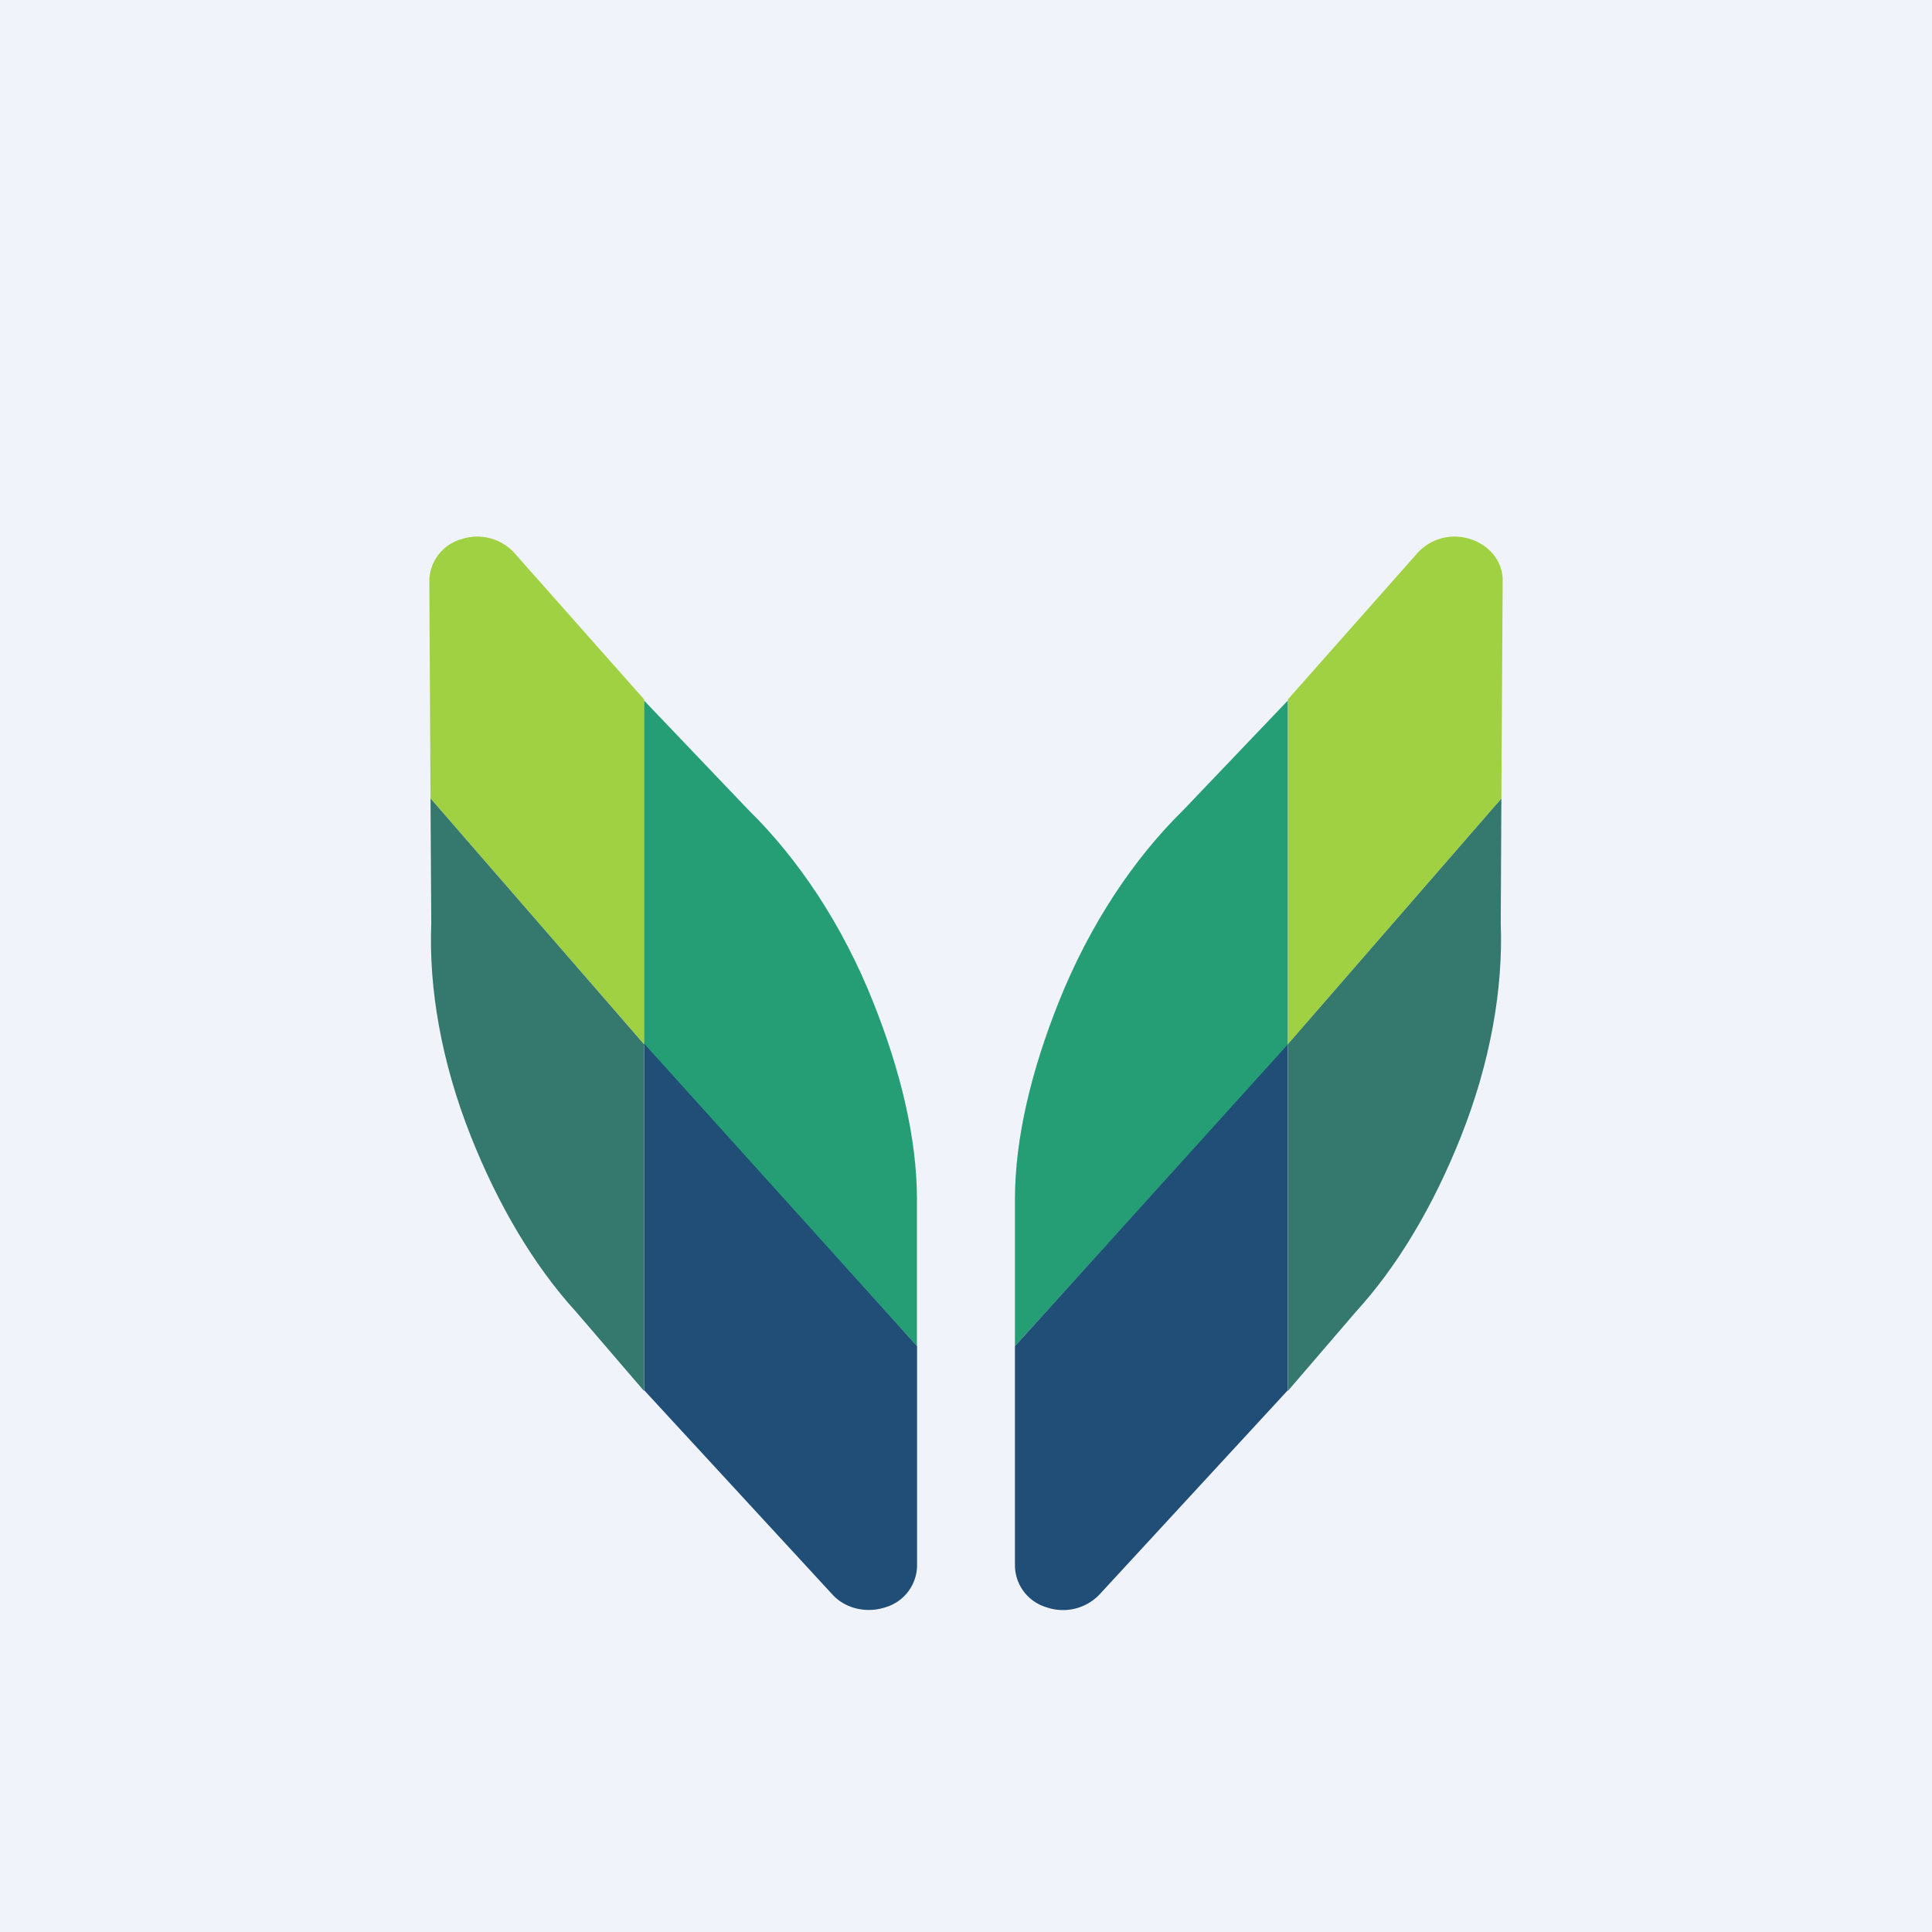
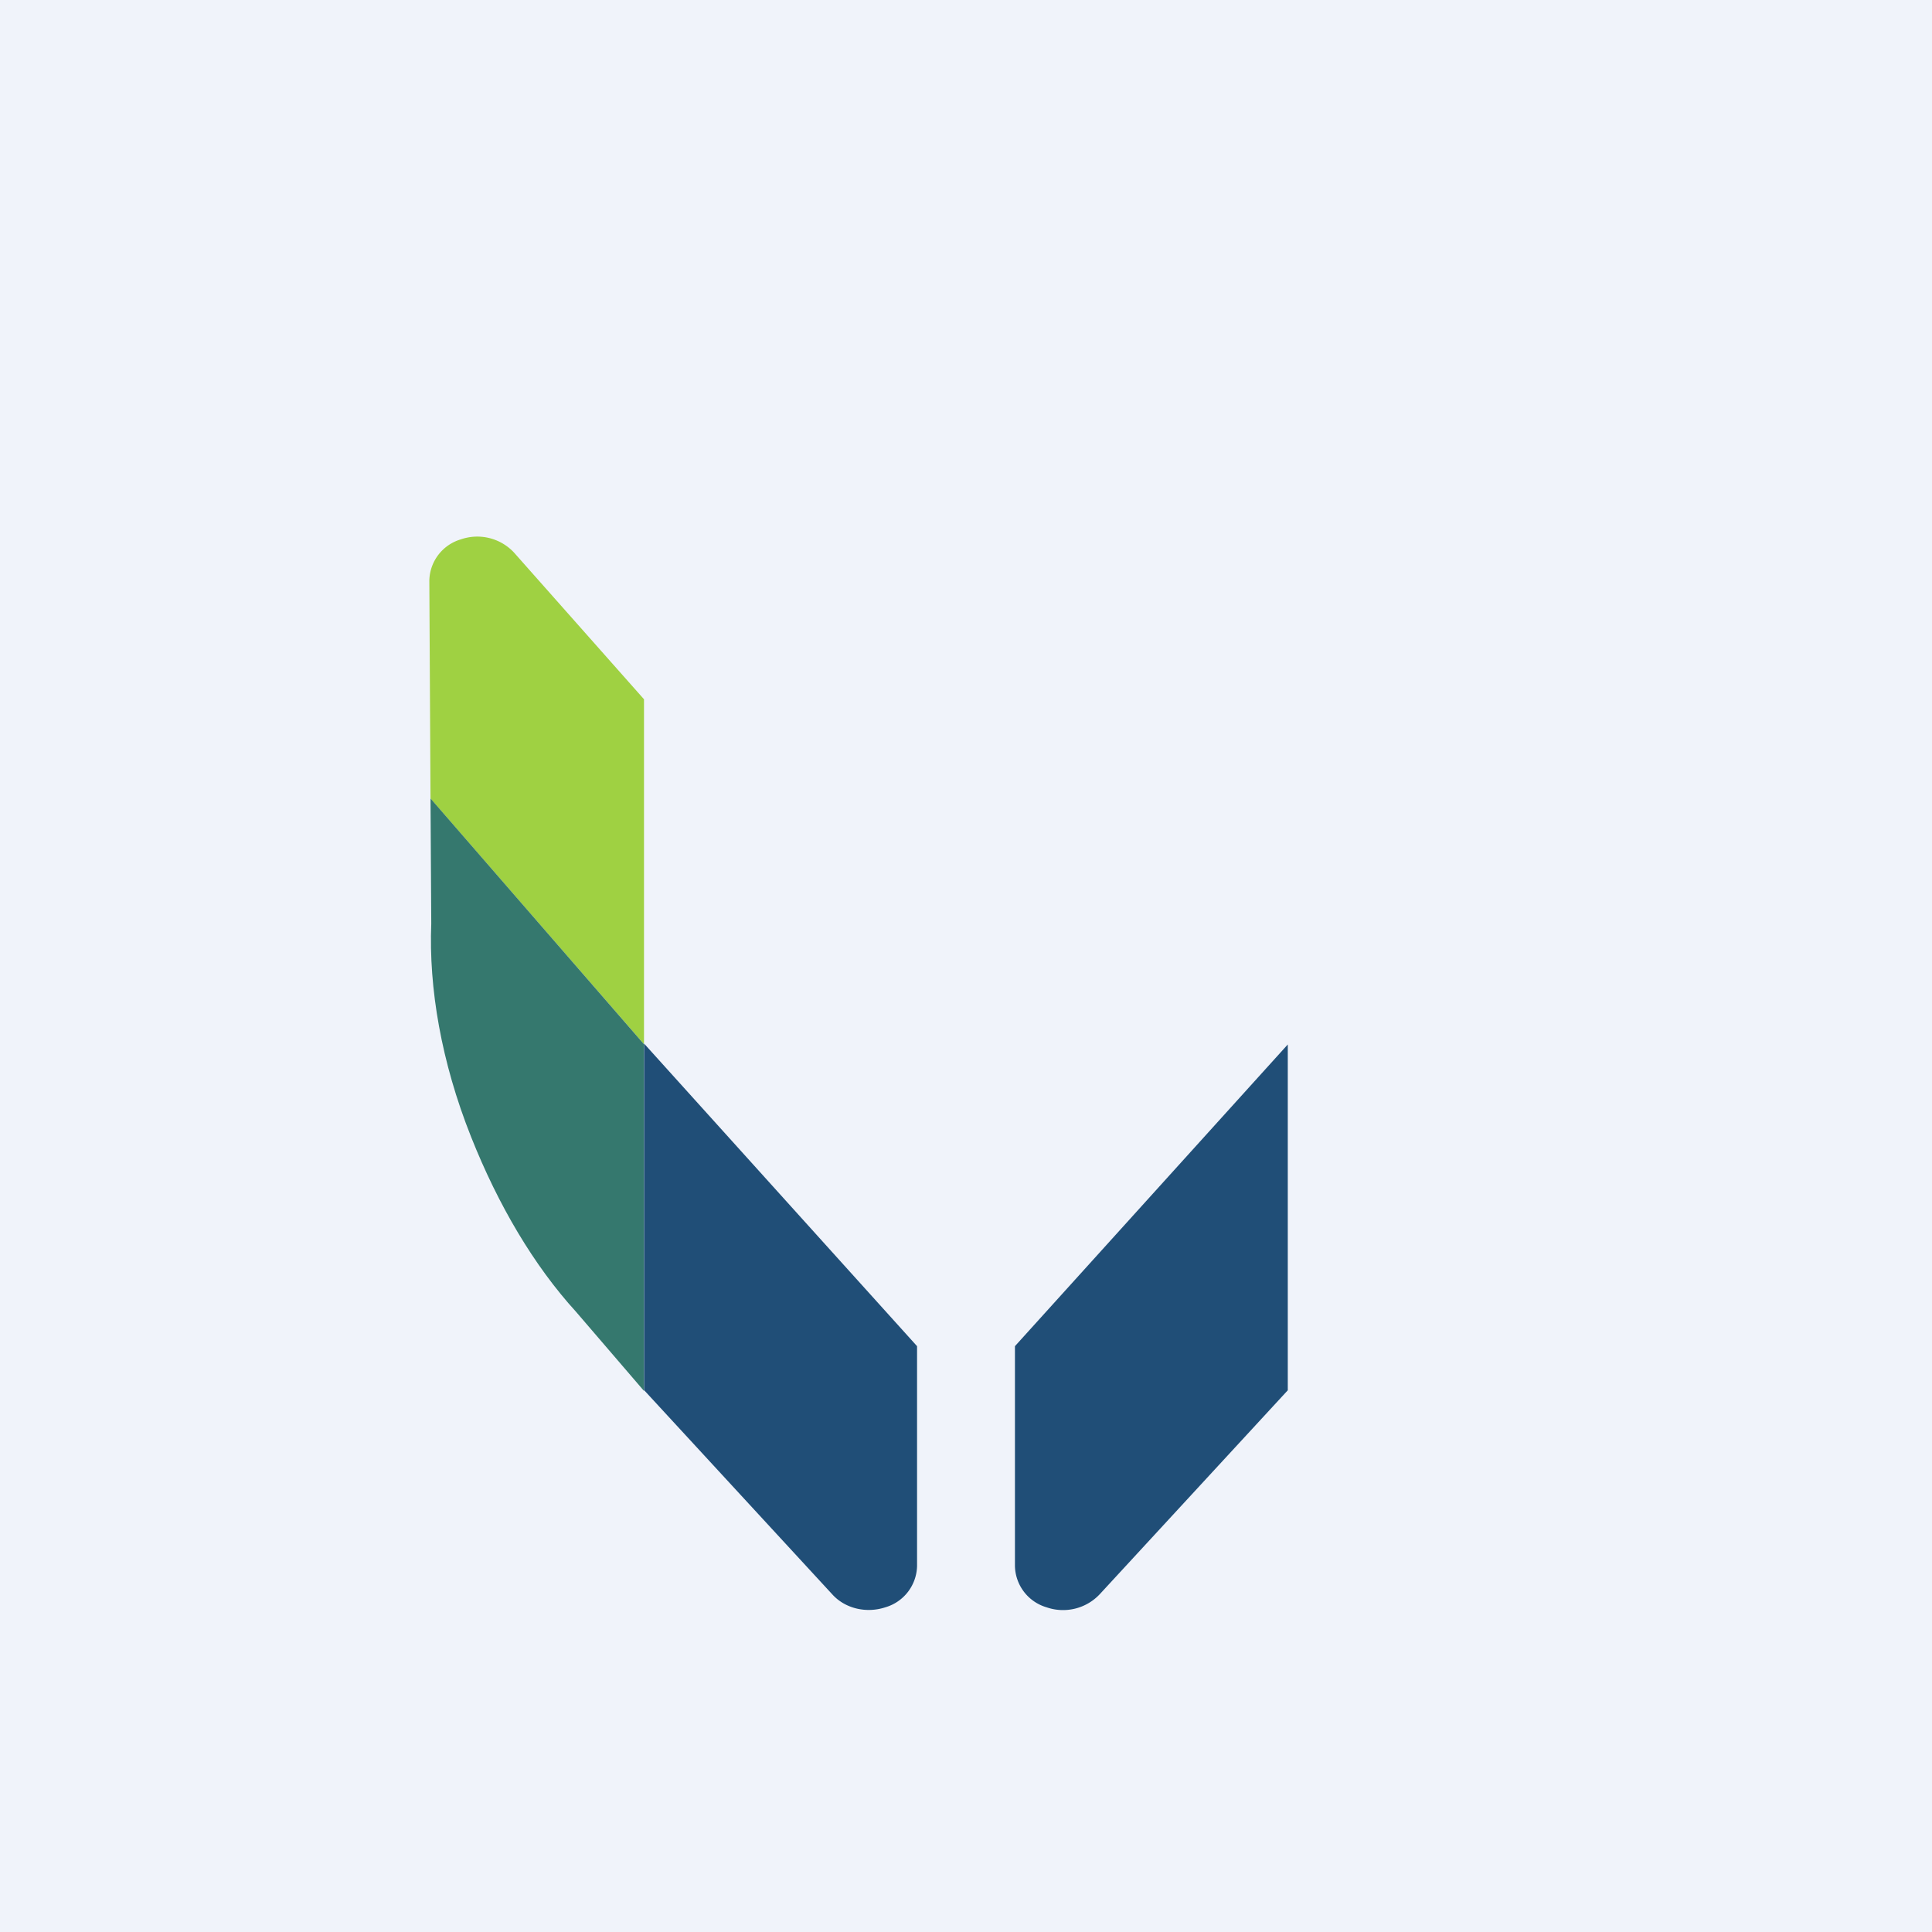
<svg xmlns="http://www.w3.org/2000/svg" width="18" height="18">
  <path fill="#F0F3FA" d="M0 0h18v18H0z" />
-   <path d="M8.543 12.542v-1.375c-.001-.56-.151-1.186-.405-1.824-.288-.727-.703-1.344-1.162-1.794L6 6.526V9.74l2.543 2.802z" fill="#269E75" />
  <path d="M6 6.515L4.788 5.147a.468.468 0 00-.494-.122A.409.409 0 004 5.41l.011 2.03L6 9.729V6.515z" fill="#9FD142" />
  <path d="M4.011 7.44l.007 1.166c-.024.599.093 1.288.371 1.986.254.639.586 1.2.978 1.63l.633.737v-3.23l-1.989-2.29z" fill="#35786E" />
  <path d="M6.001 9.722v3.23l1.752 1.901c.12.134.318.18.495.122a.41.41 0 00.296-.385v-2.048L6 9.722z" fill="#204E77" />
-   <path d="M9.456 12.542v-1.375c.001-.56.151-1.186.405-1.824.289-.727.703-1.344 1.162-1.794l.976-1.023V9.74l-2.543 2.802z" fill="#269E75" />
-   <path d="M12 6.515l1.211-1.368a.468.468 0 01.495-.122c.177.06.296.211.294.385l-.012 2.03L12 9.729V6.515z" fill="#9FD142" />
-   <path d="M13.988 7.44l-.006 1.166c.023.599-.094 1.288-.372 1.986-.254.639-.585 1.2-.978 1.63l-.633.737v-3.23l1.99-2.29z" fill="#35786E" />
  <path d="M11.998 9.73v3.223l-1.752 1.9a.469.469 0 01-.495.122.41.41 0 01-.295-.385v-2.048l2.543-2.812z" fill="#204E77" />
</svg>